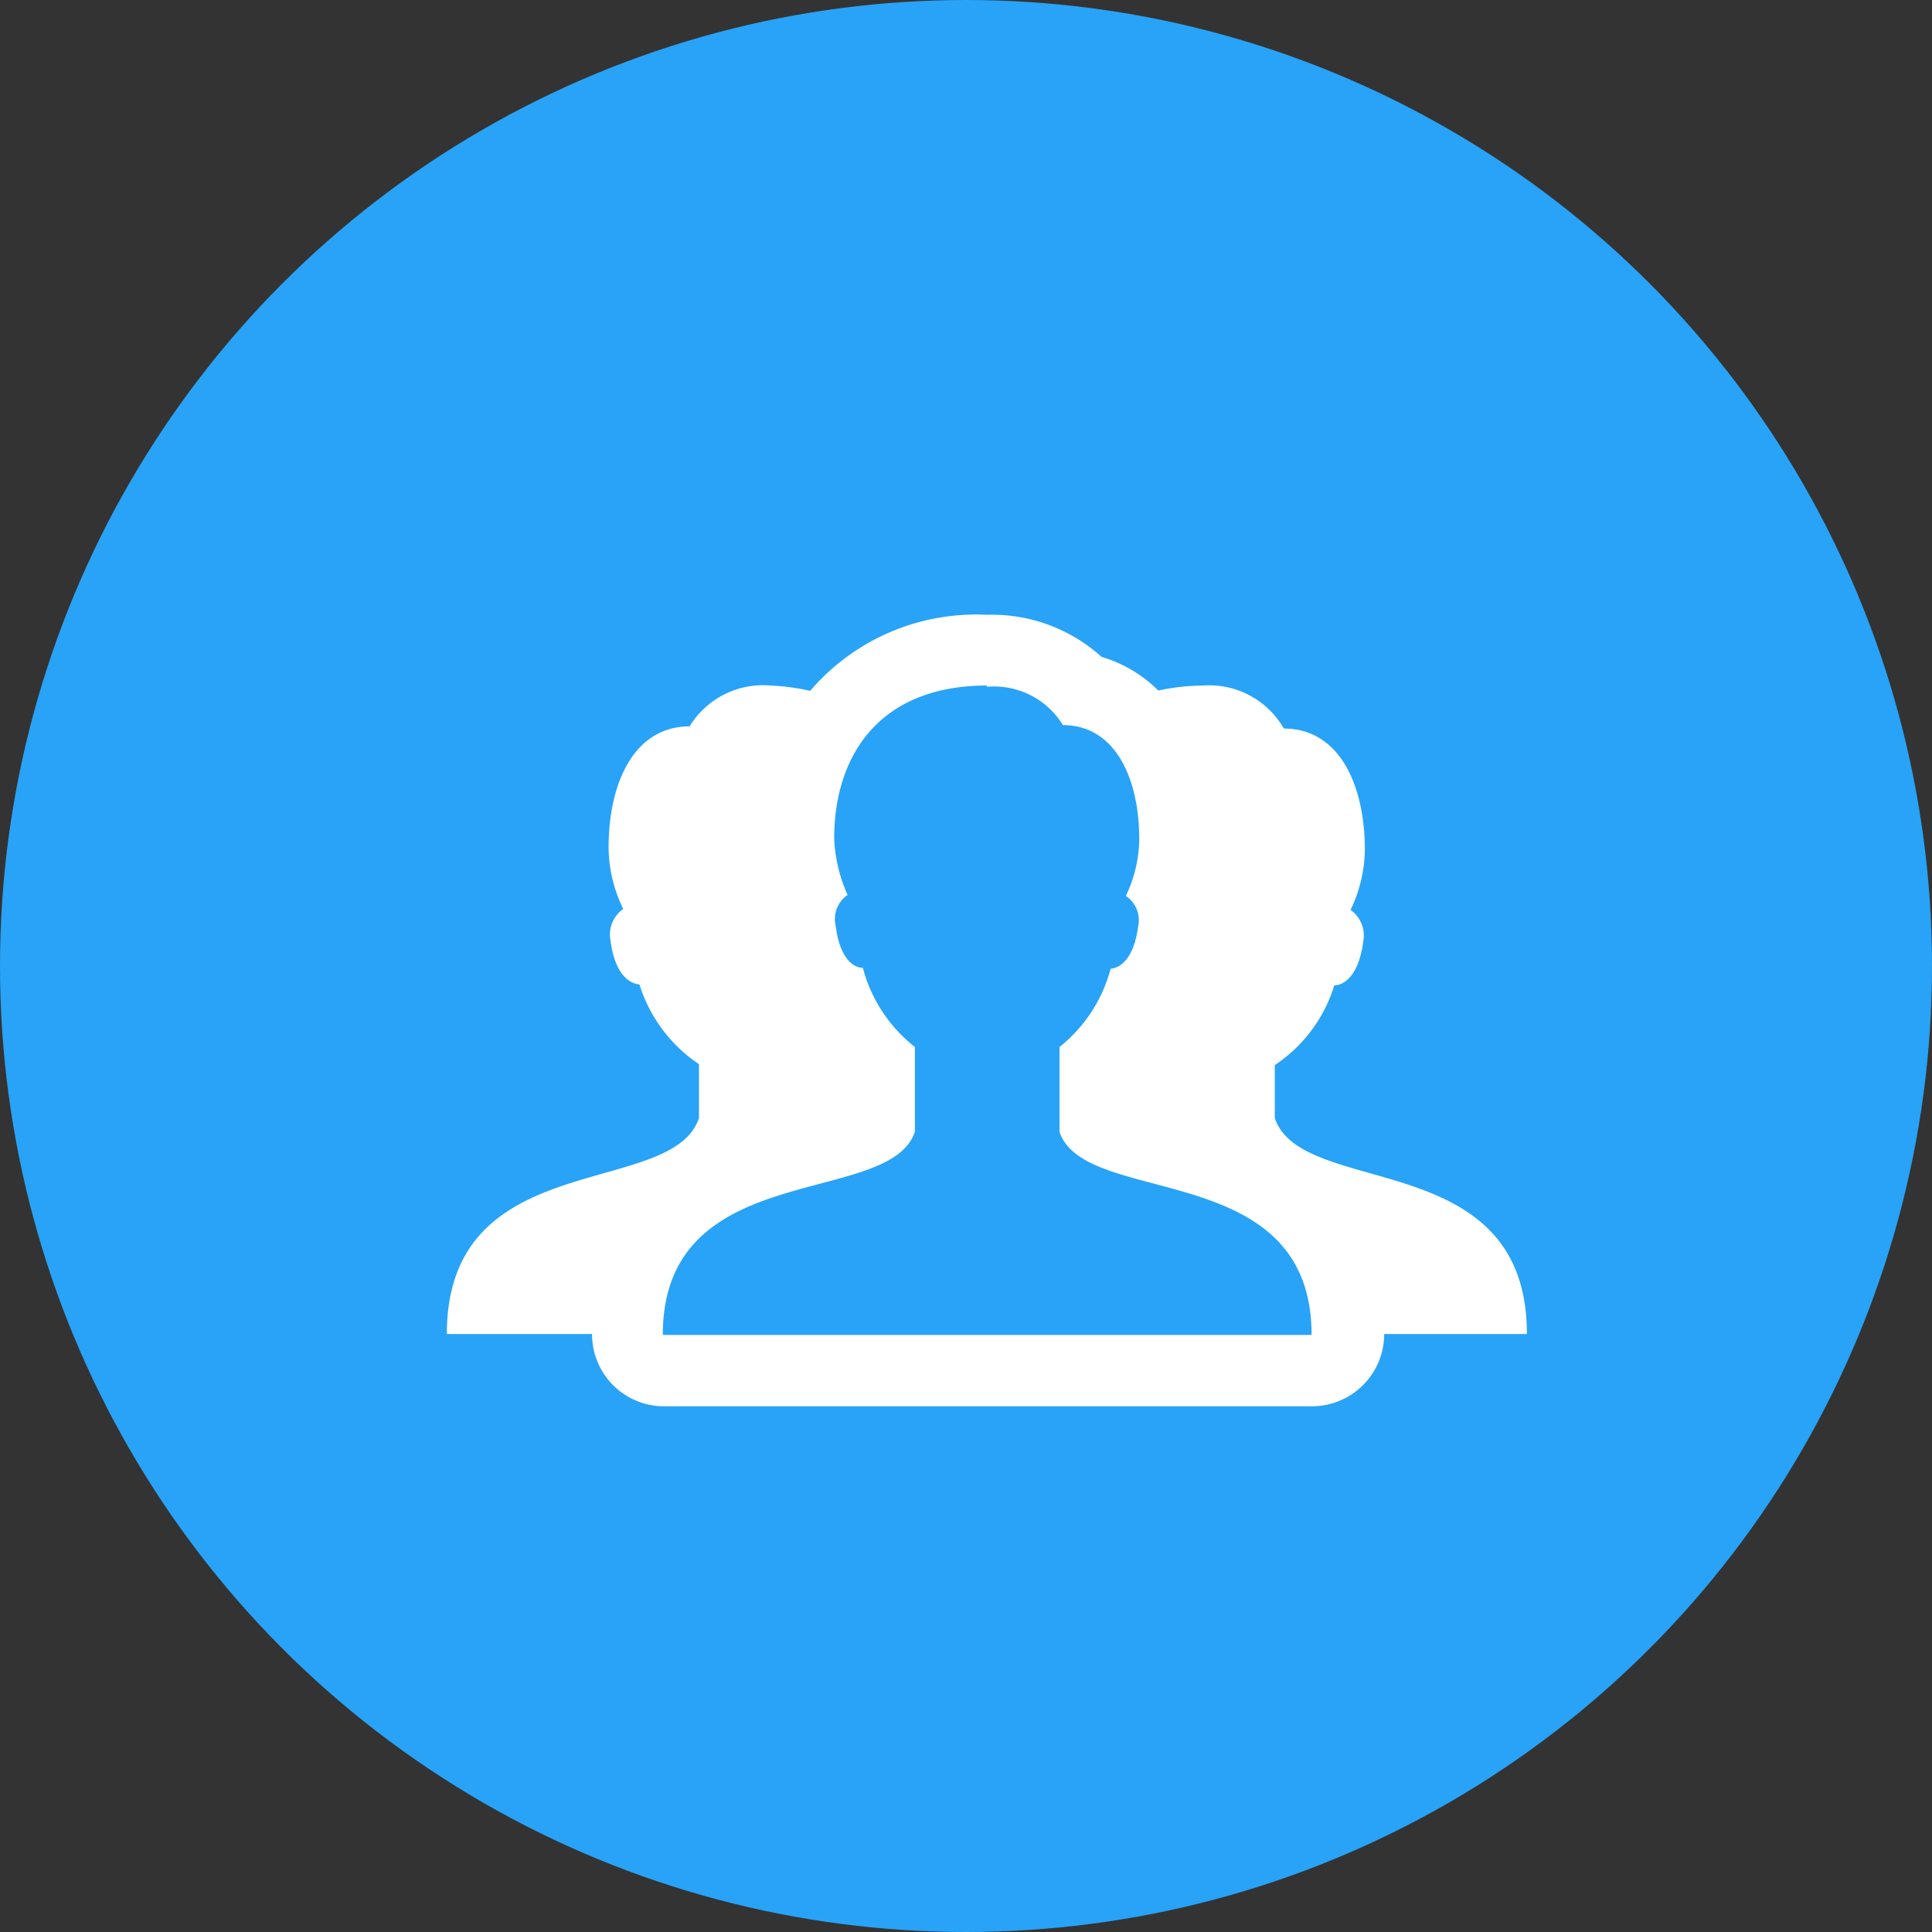
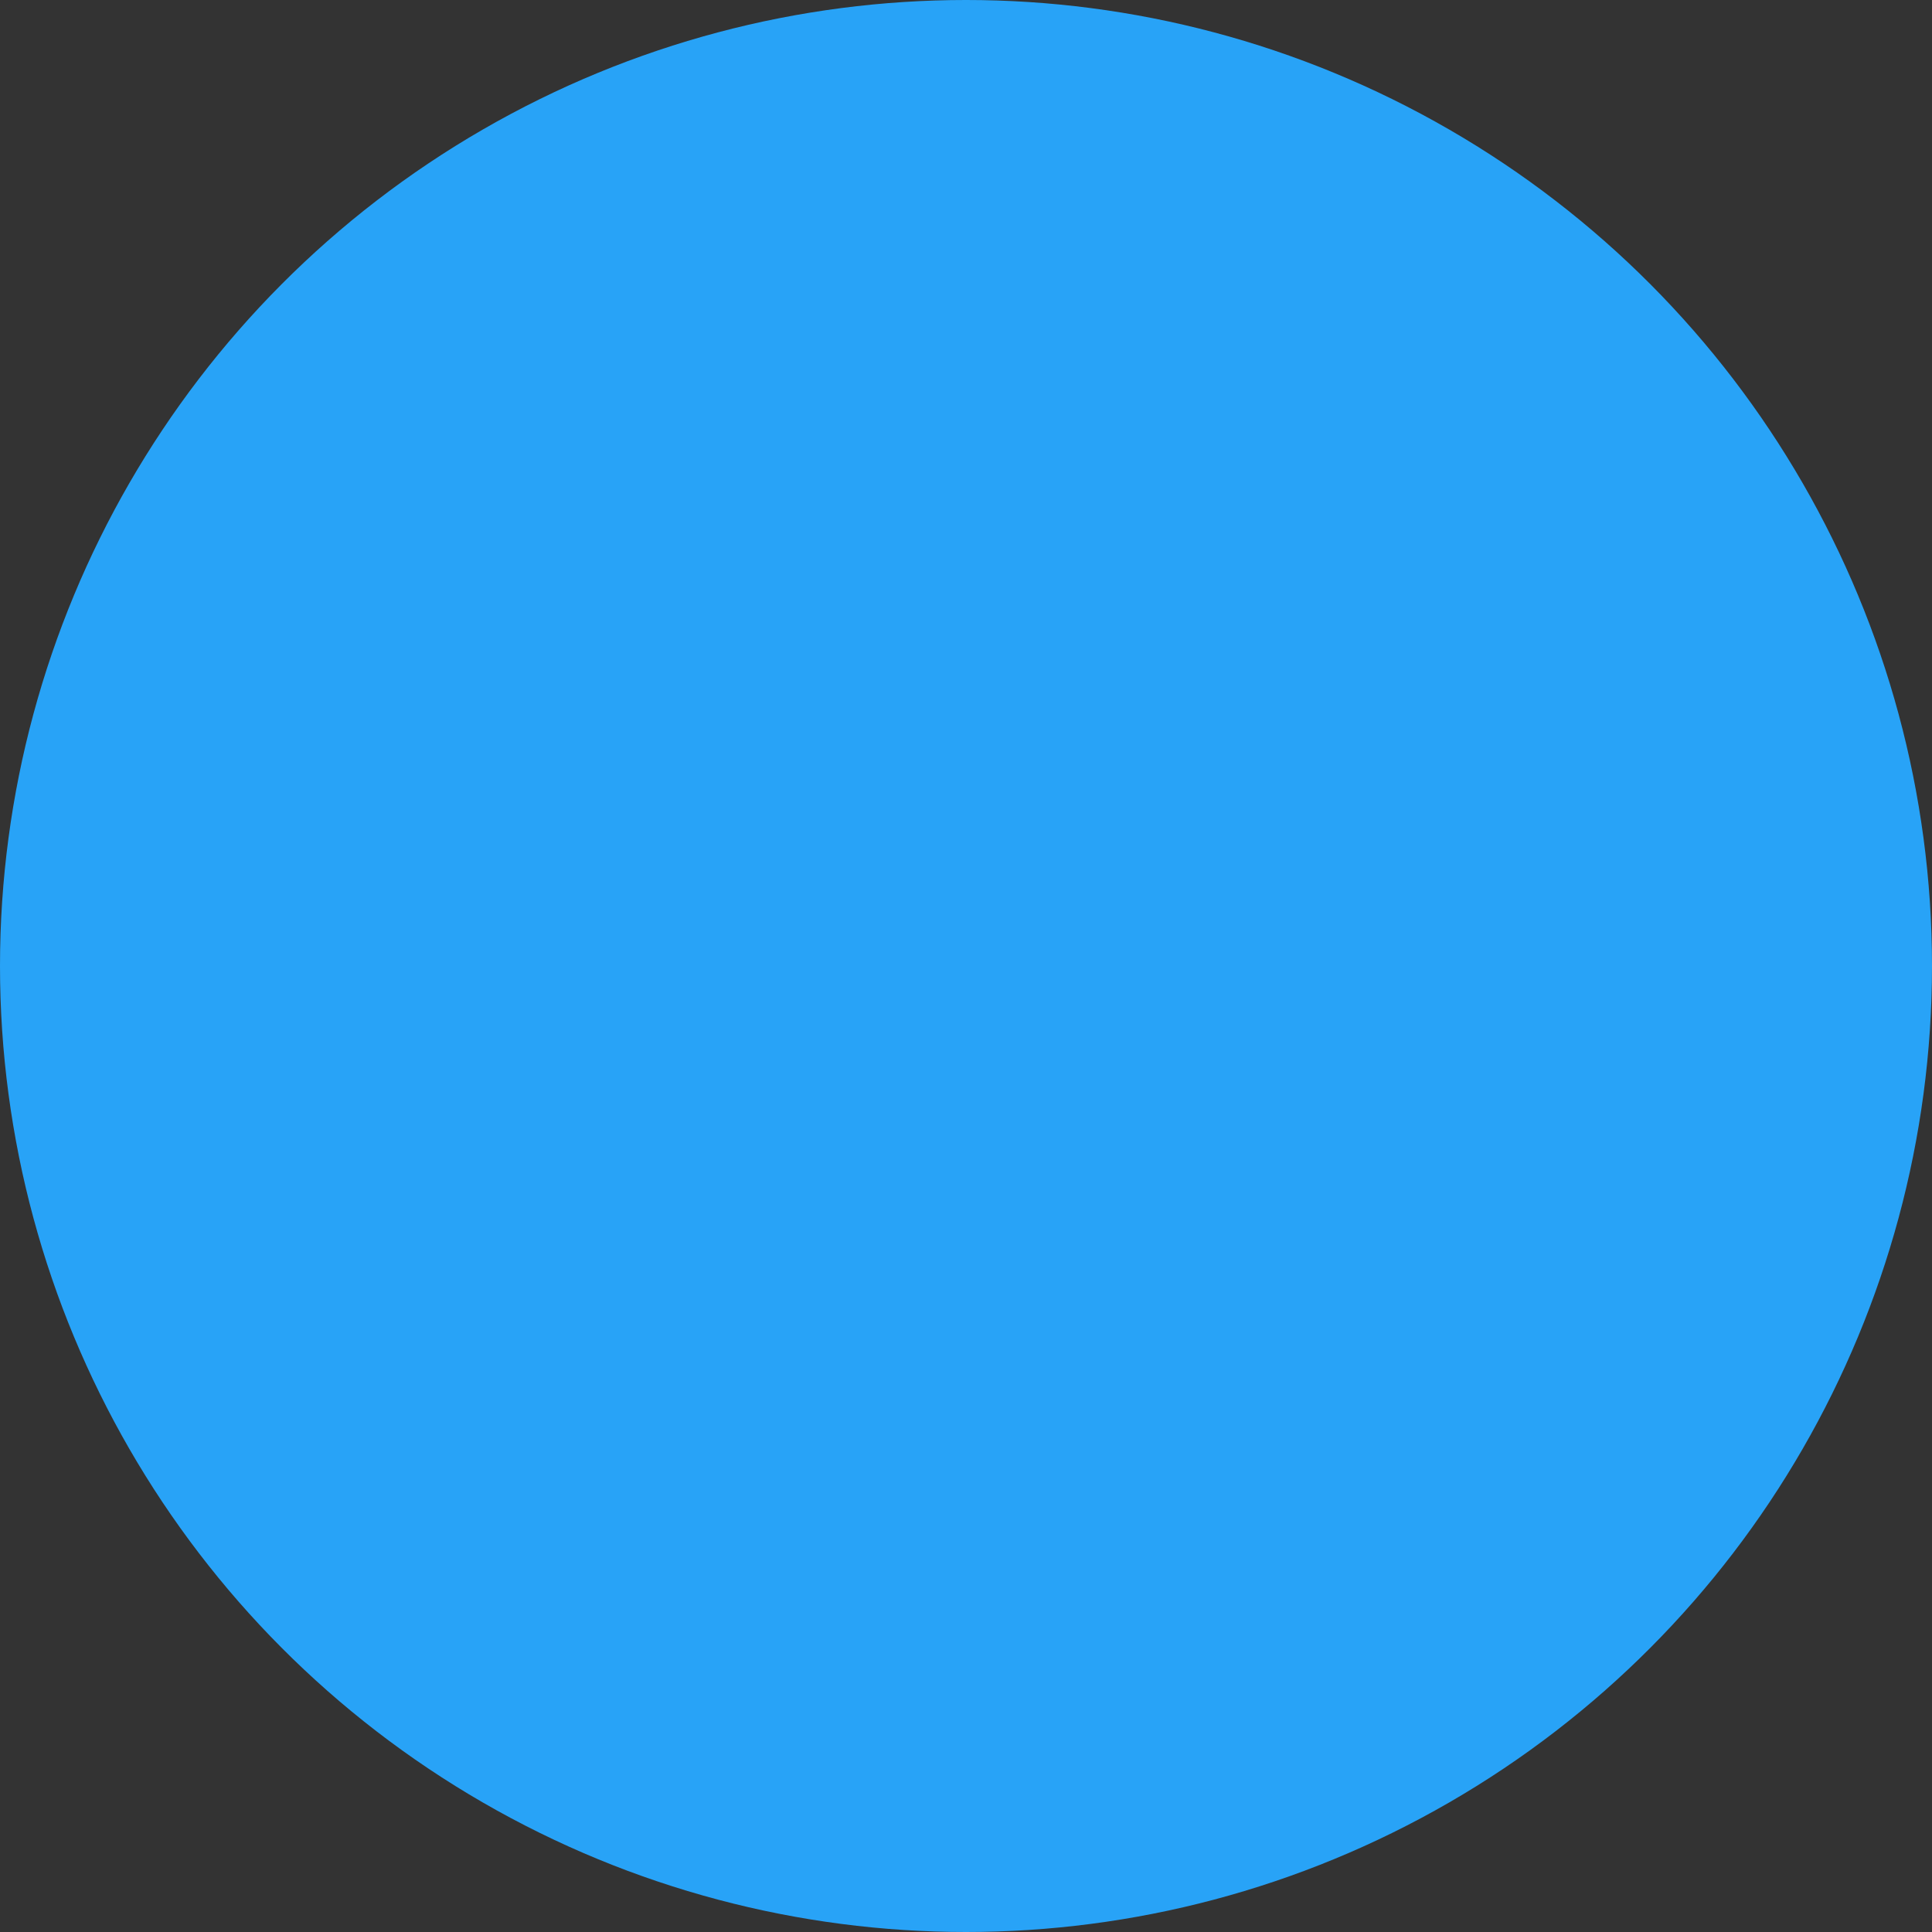
<svg xmlns="http://www.w3.org/2000/svg" viewBox="0 0 62 62">
  <rect x="0" y="0" width="62" height="62" fill="#333333" stroke="none" />
  <defs>
    <style>.cls-1{fill:#28a3f7;}.cls-2{fill:#fff;}</style>
  </defs>
  <g id="Layer_2" data-name="Layer 2">
    <g id="Layer_1-2" data-name="Layer 1">
      <circle class="cls-1" cx="31" cy="31" r="31" />
      <g id="surface6761447">
-         <path class="cls-2" d="M31.67,19.73A7,7,0,0,0,26,22.17,7.08,7.08,0,0,0,24.73,22a2.76,2.76,0,0,0-2.6,1.31c-1.77,0-2.6,1.79-2.6,3.9A4.57,4.57,0,0,0,20,29.17a1,1,0,0,0-.41,1c.14,1.11.62,1.4.93,1.42a4.8,4.8,0,0,0,1.91,2.56v1.73c-.86,2.6-8.09.87-8.09,6.93H19a2.31,2.31,0,0,0,2.31,2.32h20.8a2.32,2.32,0,0,0,2.31-2.32H49c0-6.06-7.22-4.33-8.09-6.93V34.18a4.75,4.75,0,0,0,1.91-2.56c.31,0,.79-.31.93-1.42a1,1,0,0,0-.41-1,4.57,4.57,0,0,0,.46-1.92c0-2.11-.83-3.9-2.6-3.9A2.76,2.76,0,0,0,38.6,22a7,7,0,0,0-1.43.16,4.27,4.27,0,0,0-1.82-1.08A5.24,5.24,0,0,0,31.67,19.73Zm0,2.31a2.59,2.59,0,0,1,2.44,1.23c1.67,0,2.45,1.69,2.45,3.67a4.34,4.34,0,0,1-.43,1.81.94.94,0,0,1,.39,1c-.14,1.05-.59,1.31-.88,1.34A4.77,4.77,0,0,1,34,33.6v2.72c.81,2.45,8.09.81,8.09,6.52H21.27c0-5.71,7.27-4.07,8.09-6.52V33.6a4.78,4.78,0,0,1-1.67-2.54c-.29,0-.74-.29-.87-1.34a.94.94,0,0,1,.38-1,4.9,4.9,0,0,1-.43-1.81C26.77,24.26,28.21,22,31.67,22Z" />
-       </g>
+         </g>
    </g>
  </g>
</svg>